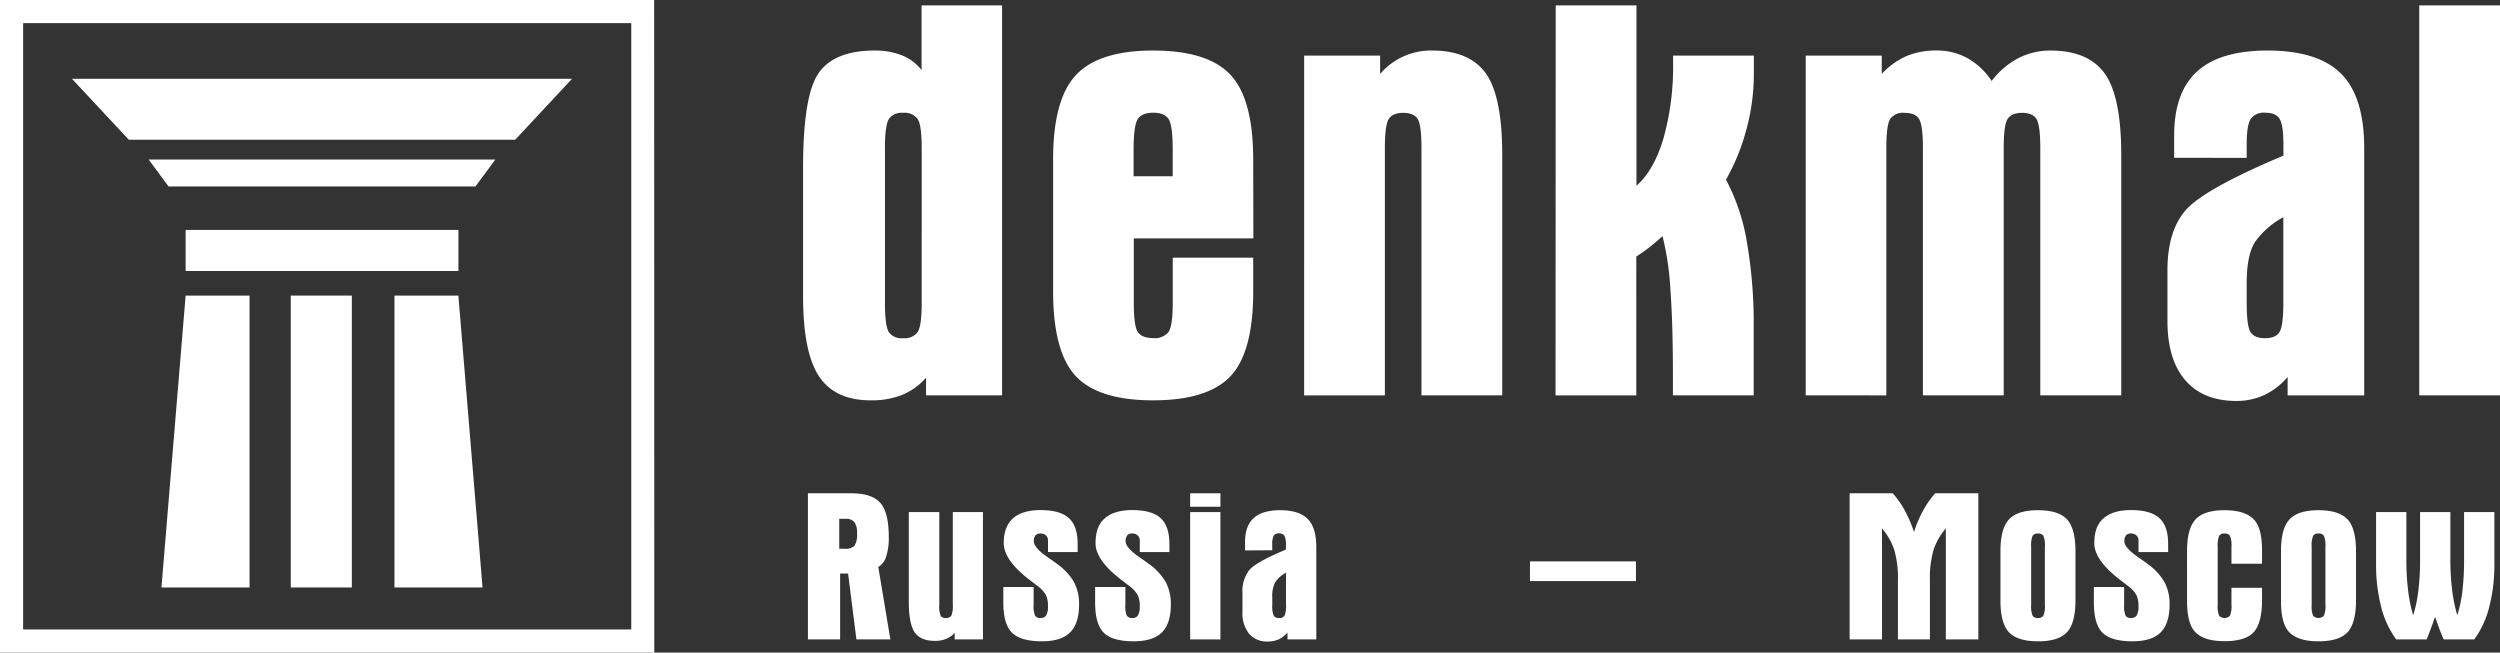
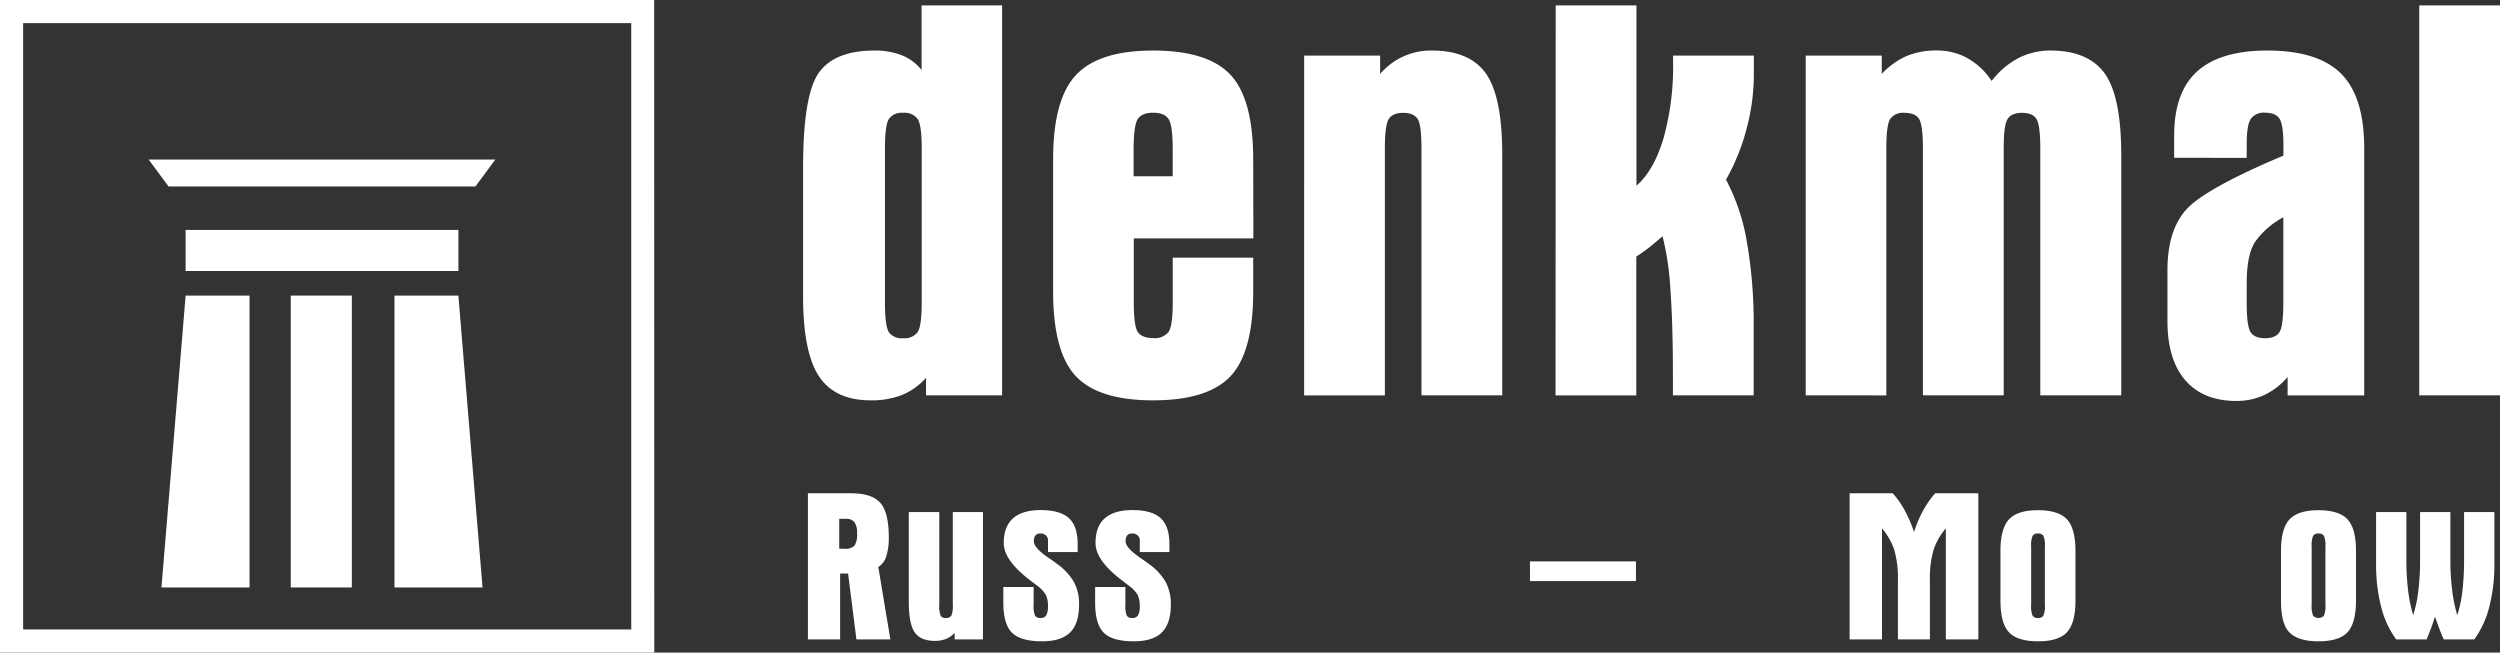
<svg xmlns="http://www.w3.org/2000/svg" id="Слой_1" data-name="Слой 1" viewBox="0 0 600 156.62">
  <rect x="0" y="0" width="600" height="156.62" fill="#333333" stroke="none" />
  <defs>
    <style>.cls-1{fill:#fff;}.cls-2{fill:none;stroke:#fff;stroke-miterlimit:10;stroke-width:3px;}</style>
  </defs>
  <path class="cls-1" d="M467,153.46V126.81a15.56,15.56,0,0,0-2.93,5.1,24.28,24.28,0,0,0-.89,7.44v14.11H455.5V139.35a24.6,24.6,0,0,0-.89-7.44,15.92,15.92,0,0,0-2.93-5.1v26.65h-7.77V118.39h10.36a22.27,22.27,0,0,1,2.89,4.15,31.42,31.42,0,0,1,2.21,5.15,27.69,27.69,0,0,1,2.15-5.1,22.21,22.21,0,0,1,2.93-4.2H474.8v35.07Z" />
  <path class="cls-1" d="M480.11,132.25c0-3.61.69-6.14,2.06-7.61s3.69-2.19,6.94-2.19,5.59.73,6.95,2.18,2.05,4,2.05,7.62v11.86q0,5.46-2.05,7.64t-6.95,2.16c-3.27,0-5.58-.72-6.95-2.16s-2.05-4-2.05-7.64Zm10.66,12.89V131.22a5.84,5.84,0,0,0-.36-2.64,1.47,1.47,0,0,0-1.3-.54,1.39,1.39,0,0,0-1.28.55,5.93,5.93,0,0,0-.35,2.63v13.92a5.89,5.89,0,0,0,.35,2.64,1.41,1.41,0,0,0,1.28.54,1.47,1.47,0,0,0,1.3-.54A5.84,5.84,0,0,0,490.77,145.14Z" />
-   <path class="cls-1" d="M520.36,132.5h-7.12v-2.81a1.54,1.54,0,0,0-.5-1.19,1.8,1.8,0,0,0-1.28-.46,1.52,1.52,0,0,0-1.23.45,2.27,2.27,0,0,0-.38,1.45q0,1.53,3.5,3.92c.87.6,1.54,1.07,2,1.43a14,14,0,0,1,4.12,4.4,11.16,11.16,0,0,1,1.23,5.4q0,4.56-2.15,6.69t-6.75,2.13q-5.13,0-7.2-2.06c-1.38-1.38-2.07-3.79-2.07-7.21v-3.76h7.26v4.26a6,6,0,0,0,.35,2.64,1.45,1.45,0,0,0,1.31.54,1.49,1.49,0,0,0,1.37-.65,4.15,4.15,0,0,0,.41-2.16,6.11,6.11,0,0,0-.5-2.73,7.38,7.38,0,0,0-2.21-2.3l-1.63-1.26q-6.27-4.78-6.26-8.87t2.2-5.93c1.46-1.32,3.67-2,6.62-2q4.68,0,6.79,1.92t2.11,6.15Z" />
-   <path class="cls-1" d="M542.89,135.29h-7.34v-4.07a5.8,5.8,0,0,0-.37-2.64,1.44,1.44,0,0,0-1.29-.54,1.42,1.42,0,0,0-1.29.55,6.09,6.09,0,0,0-.35,2.63v13.92a6,6,0,0,0,.35,2.64,1.81,1.81,0,0,0,2.58,0,5.8,5.8,0,0,0,.37-2.64v-4.06h7.34v3c0,3.64-.69,6.19-2,7.64s-3.69,2.16-7,2.16-5.59-.72-7-2.16-2-4-2-7.64V132.25c0-3.61.68-6.14,2.06-7.61s3.68-2.19,6.94-2.19,5.58.73,7,2.18,2,4,2,7.62Z" />
  <path class="cls-1" d="M547.44,132.25c0-3.61.68-6.14,2.06-7.61s3.69-2.19,6.94-2.19,5.58.73,6.95,2.18,2.05,4,2.05,7.62v11.86c0,3.64-.69,6.19-2.05,7.64s-3.68,2.16-6.95,2.16-5.59-.72-7-2.16-2-4-2-7.64Zm10.66,12.89V131.22a5.8,5.8,0,0,0-.37-2.64,1.44,1.44,0,0,0-1.29-.54,1.42,1.42,0,0,0-1.29.55,6.09,6.09,0,0,0-.35,2.63v13.92a6,6,0,0,0,.35,2.64,1.81,1.81,0,0,0,2.58,0A5.8,5.8,0,0,0,558.1,145.14Z" />
  <path class="cls-1" d="M588.09,122.9v11.36a58,58,0,0,0,.43,7.38,34.72,34.72,0,0,0,1.23,6,30.56,30.56,0,0,0,1.23-5.85,63.2,63.2,0,0,0,.4-7.51V122.9h7.27v12.39a39.92,39.92,0,0,1-1.24,10.4,22.33,22.33,0,0,1-3.59,7.77H586.5c-.4-.88-.77-1.78-1.1-2.68s-.66-1.82-1-2.76c-.33,1-.66,2-1,2.87s-.66,1.74-1,2.57h-7.31a22.34,22.34,0,0,1-3.6-7.77,40.37,40.37,0,0,1-1.23-10.4V122.9h7.27v11.36a60.08,60.08,0,0,0,.41,7.38,34.77,34.77,0,0,0,1.22,6,30.52,30.52,0,0,0,1.24-5.85,60.9,60.9,0,0,0,.42-7.51V122.9Z" />
  <path class="cls-1" d="M193.9,118.39h10.41c3.32,0,5.65.78,7,2.34s2,4.31,2,8.24a14.07,14.07,0,0,1-.64,4.61,4.17,4.17,0,0,1-1.88,2.48l2.9,17.4h-8.15l-2-15.82h-1.91v15.82H193.9Zm7.52,13.31h1.28a3,3,0,0,0,2.39-.74,5.05,5.05,0,0,0,.6-3,4.32,4.32,0,0,0-.63-2.65,2.52,2.52,0,0,0-2.08-.79h-1.56Z" />
  <path class="cls-1" d="M235.91,153.46h-6.79v-1.58a5.68,5.68,0,0,1-2.07,1.46,7.15,7.15,0,0,1-2.65.47q-3.41,0-4.84-2t-1.45-7.26V122.9h7.32v22.24a6.08,6.08,0,0,0,.34,2.68,1.37,1.37,0,0,0,1.24.5,1.47,1.47,0,0,0,1.3-.54,5.84,5.84,0,0,0,.36-2.64V122.9h7.24Z" />
  <path class="cls-1" d="M258.64,132.5h-7.12v-2.81a1.54,1.54,0,0,0-.5-1.19,1.81,1.81,0,0,0-1.28-.46,1.52,1.52,0,0,0-1.23.45,2.21,2.21,0,0,0-.38,1.45q0,1.53,3.49,3.92c.87.6,1.55,1.07,2,1.43a13.9,13.9,0,0,1,4.13,4.4,11.16,11.16,0,0,1,1.23,5.4q0,4.56-2.15,6.69t-6.75,2.13q-5.13,0-7.2-2.06c-1.39-1.38-2.08-3.79-2.08-7.21v-3.76h7.27v4.26a6,6,0,0,0,.35,2.64,1.44,1.44,0,0,0,1.31.54,1.5,1.5,0,0,0,1.37-.65,4.25,4.25,0,0,0,.41-2.16,6.11,6.11,0,0,0-.5-2.73,7.5,7.5,0,0,0-2.21-2.3c-.39-.31-.93-.72-1.64-1.26q-6.25-4.78-6.26-8.87c0-2.64.74-4.62,2.2-5.93s3.68-2,6.63-2c3.11,0,5.38.64,6.79,1.92s2.11,3.33,2.11,6.15Z" />
  <path class="cls-1" d="M280.66,132.5h-7.11v-2.81a1.54,1.54,0,0,0-.51-1.19,1.8,1.8,0,0,0-1.28-.46,1.52,1.52,0,0,0-1.23.45,2.27,2.27,0,0,0-.38,1.45q0,1.53,3.5,3.92c.87.6,1.54,1.07,2,1.43a13.85,13.85,0,0,1,4.12,4.4,11.16,11.16,0,0,1,1.23,5.4c0,3-.71,5.27-2.15,6.69s-3.68,2.13-6.75,2.13q-5.13,0-7.2-2.06c-1.38-1.38-2.07-3.79-2.07-7.21v-3.76h7.26v4.26a6,6,0,0,0,.35,2.64,1.45,1.45,0,0,0,1.31.54,1.49,1.49,0,0,0,1.37-.65,4.13,4.13,0,0,0,.42-2.16,6.09,6.09,0,0,0-.51-2.73,7.38,7.38,0,0,0-2.21-2.3l-1.63-1.26q-6.27-4.78-6.26-8.87t2.2-5.93c1.46-1.32,3.67-2,6.62-2q4.68,0,6.79,1.92t2.11,6.15Z" />
-   <path class="cls-1" d="M285.64,121.62v-3.23h7.26v3.23Zm0,1.28h7.26v30.56h-7.26Z" />
-   <path class="cls-1" d="M298.81,132.1v-2q0-3.9,2.08-5.77t6.32-1.88q4.55,0,6.62,2.08t2.08,6.69v22.24H309v-1.65a6.26,6.26,0,0,1-2.09,1.62,6.11,6.11,0,0,1-2.56.53,5.66,5.66,0,0,1-4.56-1.85,7.9,7.9,0,0,1-1.6-5.32v-4.51a8.17,8.17,0,0,1,1.65-5.48q1.63-1.92,8.78-4.9v-1a4.87,4.87,0,0,0-.35-2.29A1.41,1.41,0,0,0,307,128a1.47,1.47,0,0,0-1.3.54,4.71,4.71,0,0,0-.36,2.29v1.23Zm9.83,5.34a7.49,7.49,0,0,0-2.54,2.22,7,7,0,0,0-.75,3.7v1.78a6,6,0,0,0,.35,2.64,1.45,1.45,0,0,0,1.31.54,1.41,1.41,0,0,0,1.28-.54,6,6,0,0,0,.35-2.64Z" />
  <rect class="cls-1" x="367.19" y="134.73" width="25.44" height="4.73" />
  <path class="cls-2" d="M155.53,155.12H1.5V1.5h154ZM4.05,152.57H153V4.05H4.05Z" />
  <rect class="cls-1" x="69.78" y="70.94" width="14.66" height="70.05" />
  <polyline class="cls-1" points="44.55 70.94 59.89 70.94 59.89 140.99 38.75 140.99 44.55 70.94" />
  <polyline class="cls-1" points="94.67 70.94 110.01 70.94 115.81 140.99 94.67 140.99 94.67 70.94" />
  <rect class="cls-1" x="44.55" y="55.18" width="65.47" height="9.86" />
  <polyline class="cls-1" points="35.68 38.29 118.88 38.29 114.11 44.75 40.45 44.75 35.68 38.29" />
-   <polyline class="cls-1" points="17.27 18.91 137.29 18.91 123.65 33.53 30.91 33.53 17.27 18.91" />
  <path class="cls-1" d="M580.62,94.88H600V1.3H580.62ZM548,72.67q0,5.63-.94,7.06t-3.42,1.44c-1.7,0-2.86-.48-3.49-1.44s-.94-3.31-.94-7.06V67.92c0-4.5.68-7.79,2-9.86A19.83,19.83,0,0,1,548,52.14Zm-8.79-34.78V34.61q0-4.68,1-6.12a3.86,3.86,0,0,1,3.45-1.44q2.49,0,3.42,1.44t.94,6.12v2.74q-19,8-23.44,13.08t-4.39,14.62v12q0,9.22,4.26,14.18t12.17,5a16,16,0,0,0,6.84-1.44,16.77,16.77,0,0,0,5.57-4.31v4.41h18.38V35.55q0-12.31-5.54-17.86t-17.67-5.56q-11.34,0-16.87,5t-5.53,15.39v5.35Zm-86.49,57V35.55q0-5.55.93-7a3.76,3.76,0,0,1,3.43-1.47c1.69,0,2.86.48,3.48,1.44s.94,3.31.94,7.06V94.88h19.39V35.55q0-5.55.94-7t3.42-1.47c1.69,0,2.86.48,3.48,1.44s.94,3.31.94,7.06V94.88H509.1V37.22q0-14-3.93-19.53t-13-5.56a16.78,16.78,0,0,0-7.74,1.81A19.39,19.39,0,0,0,478,19.43,17,17,0,0,0,472.27,14a15,15,0,0,0-7.44-1.88,18.4,18.4,0,0,0-7.28,1.34,18.29,18.29,0,0,0-5.93,4.28V13.34H433.37V94.88Zm-79.39,0h19.38V61.57c1.12-.72,2.19-1.47,3.22-2.28s2-1.67,3.08-2.6a67.74,67.74,0,0,1,1.88,12.7q.61,8.17.61,20.81v4.68h19.38V78.69A113.74,113.74,0,0,0,419.24,58a49,49,0,0,0-5-14.88,50.75,50.75,0,0,0,4.93-12.18A50.46,50.46,0,0,0,420.92,18V13.34H401.54V15a63.84,63.84,0,0,1-2.32,18.26q-2.31,7.69-6.47,11.31V1.3H373.37Zm-60.34,0h19.38V35.55q0-5.55.94-7t3.42-1.47c1.7,0,2.86.48,3.49,1.44s.93,3.31.93,7.06V94.88h19.39V37.22q0-14-3.89-19.53t-12.88-5.56a16,16,0,0,0-12.54,5.62V13.34H313ZM300.77,38.29q0-14.52-5.46-20.34t-18.55-5.82q-13,0-18.51,5.86t-5.5,20.3V69.93q0,14.58,5.47,20.37t18.54,5.78q13.08,0,18.55-5.78t5.46-20.37V61.84H281.46V72.67c0,3.7-.35,6-1,7a4.18,4.18,0,0,1-3.66,1.47q-2.68,0-3.69-1.41c-.67-.93-1-3.3-1-7.09V57.22h28.7Zm-27.7-9.73c.67-1,1.9-1.51,3.69-1.51s3,.5,3.69,1.51,1,3.51,1,7.52V42.3h-9.39V36.08Q272.07,30.07,273.07,28.56ZM192.74,71.07q0,13.52,3.83,19.26t12.34,5.75a20,20,0,0,0,7.61-1.3,15.78,15.78,0,0,0,5.73-4.11v4.21H240.5V1.3H221.18V16.82a11.23,11.23,0,0,0-4.66-3.52,17.49,17.49,0,0,0-6.61-1.17q-9.58,0-13.38,5.32t-3.79,22.91Zm19.65-35.52c0-3.7.32-6,.94-7a3.76,3.76,0,0,1,3.43-1.47,3.86,3.86,0,0,1,3.45,1.44q1,1.44,1,7.06V72.67q0,5.63-1,7.06a3.86,3.86,0,0,1-3.45,1.44,3.79,3.79,0,0,1-3.43-1.44c-.62-1-.94-3.31-.94-7.06Z" />
</svg>